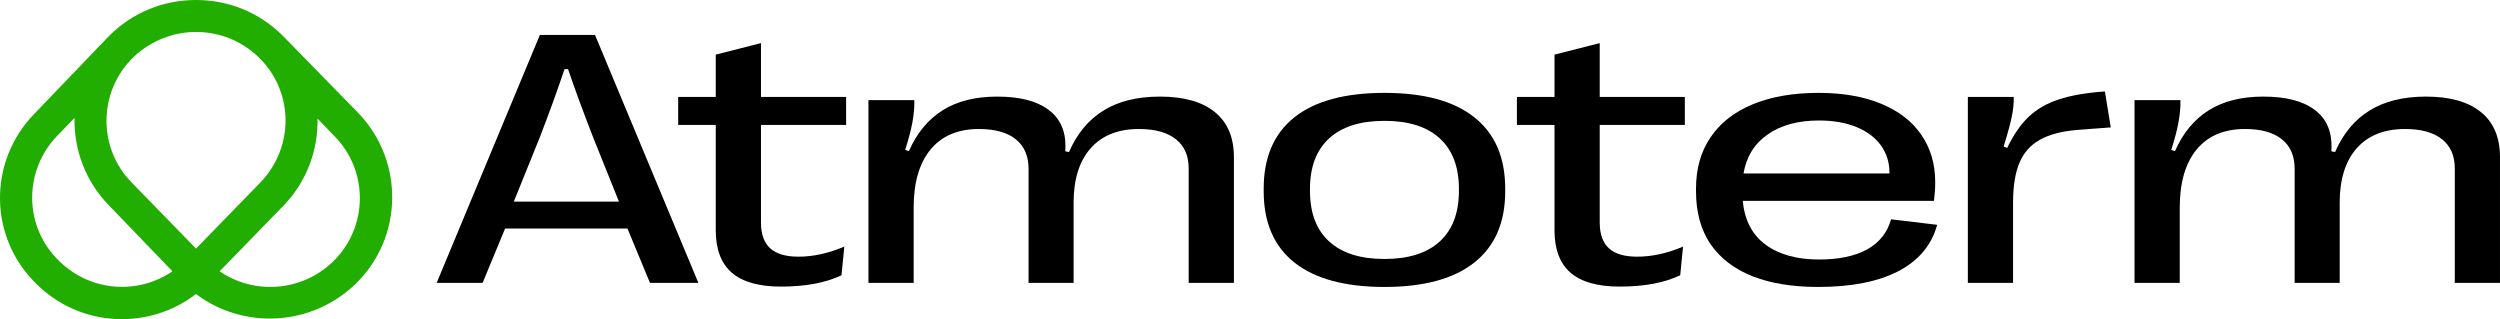
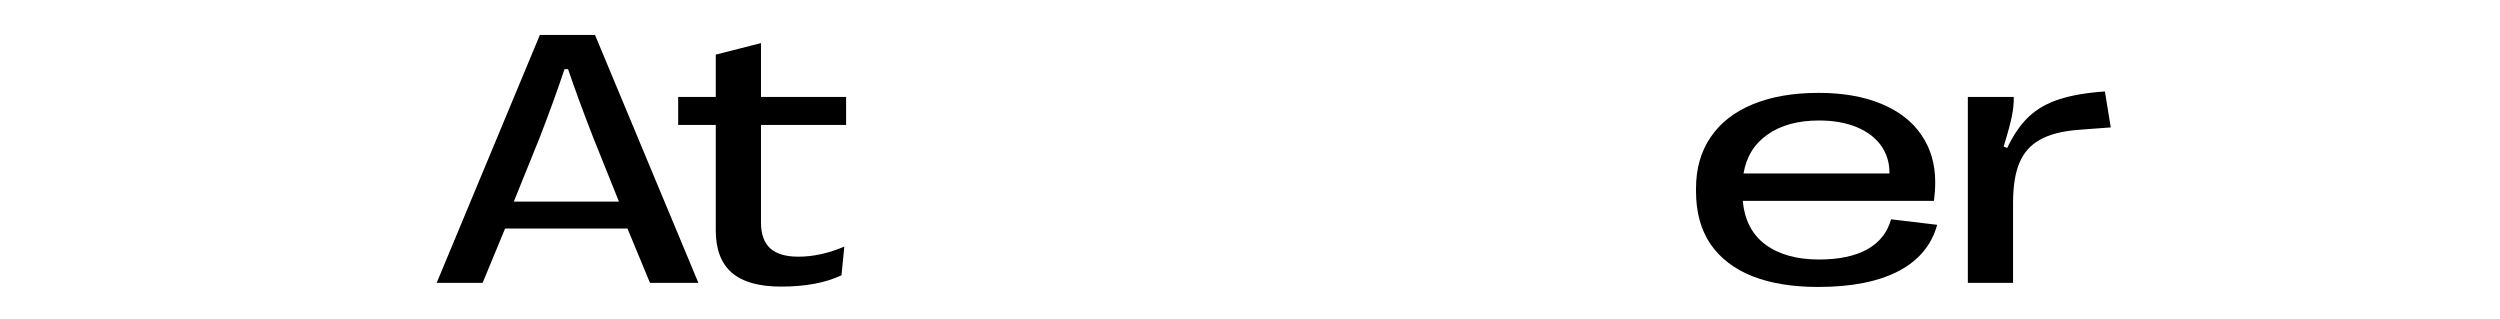
<svg xmlns="http://www.w3.org/2000/svg" width="188" height="24" viewBox="0 0 188 24" fill="none">
-   <path fill-rule="evenodd" clip-rule="evenodd" d="M14.74 22.111C11.193 24.835 6.088 24.621 2.809 21.417C-0.845 17.945 -0.953 12.177 2.594 8.545L8.13 2.777C9.957 0.908 12.322 0 14.74 0C17.159 0 19.523 0.908 21.351 2.777L26.94 8.492C30.433 12.124 30.326 17.892 26.725 21.363C23.393 24.568 18.287 24.781 14.74 22.111ZM12.967 20.402L8.184 15.435C6.41 13.619 5.55 11.216 5.604 8.866L4.314 10.201C1.735 12.871 1.788 17.091 4.475 19.654C6.84 21.951 10.387 22.164 12.967 20.402ZM16.514 20.402C19.093 22.164 22.641 21.951 25.005 19.708C27.692 17.144 27.746 12.871 25.166 10.254L23.877 8.919C23.93 11.269 23.07 13.672 21.297 15.488L16.514 20.402ZM14.74 2.403C13.074 2.403 11.354 3.044 10.065 4.273C7.378 6.836 7.324 11.109 9.903 13.726L14.74 18.693L19.577 13.726C22.157 11.056 22.103 6.836 19.416 4.273C18.126 3.044 16.46 2.403 14.74 2.403Z" fill="#22AD01" />
  <path d="M32.837 21.273L40.598 2.629H44.745L52.519 21.273H48.879L47.185 17.184H37.984L36.291 21.273H32.837ZM46.545 15.16L44.598 10.313C43.816 8.298 43.189 6.593 42.718 5.199H42.451C41.936 6.744 41.318 8.449 40.598 10.313L38.638 15.16H46.545Z" fill="black" />
  <path d="M58.733 21.552C57.079 21.552 55.848 21.206 55.039 20.514C54.23 19.812 53.826 18.752 53.826 17.331V9.394H50.999V7.29H53.826V4.107L57.226 3.242V7.29H63.627V9.394H57.226V16.732C57.226 17.602 57.457 18.25 57.919 18.676C58.382 19.093 59.088 19.302 60.04 19.302C61.16 19.302 62.311 19.049 63.493 18.543L63.28 20.7C62.089 21.268 60.573 21.552 58.733 21.552Z" fill="black" />
-   <path d="M65.307 7.53H68.76C68.769 8.054 68.721 8.609 68.614 9.194C68.507 9.78 68.325 10.473 68.067 11.272L68.347 11.365C68.952 9.998 69.801 8.973 70.894 8.289C71.987 7.605 73.352 7.264 74.988 7.264C76.659 7.264 77.93 7.583 78.802 8.222C79.682 8.853 80.122 9.772 80.122 10.979C80.122 11.156 80.117 11.29 80.108 11.378L80.388 11.432C80.993 10.047 81.855 9.008 82.975 8.316C84.104 7.614 85.522 7.264 87.229 7.264C89.034 7.264 90.412 7.654 91.363 8.435C92.314 9.208 92.79 10.335 92.79 11.818V21.273H89.389V12.657C89.389 11.707 89.069 10.979 88.429 10.473C87.789 9.958 86.865 9.701 85.656 9.701C84.082 9.701 82.869 10.184 82.015 11.152C81.162 12.12 80.735 13.482 80.735 15.24V21.273H77.348V12.697C77.348 11.729 77.028 10.988 76.388 10.473C75.748 9.958 74.823 9.701 73.614 9.701C72.041 9.701 70.827 10.215 69.974 11.245C69.129 12.275 68.707 13.731 68.707 15.613V21.273H65.307V7.53Z" fill="black" />
-   <path d="M104.111 21.579C101.142 21.579 98.883 20.966 97.337 19.741C95.799 18.516 95.03 16.732 95.03 14.388V14.188C95.03 11.836 95.799 10.047 97.337 8.822C98.883 7.596 101.142 6.984 104.111 6.984C107.08 6.984 109.333 7.596 110.871 8.822C112.418 10.047 113.192 11.836 113.192 14.188V14.388C113.192 16.732 112.418 18.516 110.871 19.741C109.333 20.966 107.08 21.579 104.111 21.579ZM104.111 19.475C105.924 19.475 107.311 19.036 108.271 18.157C109.231 17.278 109.711 16.008 109.711 14.348V14.215C109.711 12.555 109.231 11.285 108.271 10.406C107.311 9.527 105.924 9.088 104.111 9.088C102.297 9.088 100.91 9.527 99.95 10.406C98.99 11.285 98.51 12.555 98.51 14.215V14.348C98.51 16.008 98.99 17.278 99.95 18.157C100.91 19.036 102.297 19.475 104.111 19.475Z" fill="black" />
-   <path d="M121.806 21.552C120.152 21.552 118.921 21.206 118.112 20.514C117.303 19.812 116.899 18.752 116.899 17.331V9.394H114.072V7.29H116.899V4.107L120.299 3.242V7.29H126.7V9.394H120.299V16.732C120.299 17.602 120.53 18.25 120.992 18.676C121.455 19.093 122.161 19.302 123.113 19.302C124.233 19.302 125.384 19.049 126.566 18.543L126.353 20.7C125.162 21.268 123.646 21.552 121.806 21.552Z" fill="black" />
  <path d="M145.675 16.905C145.257 18.432 144.284 19.595 142.755 20.394C141.234 21.184 139.221 21.579 136.714 21.579C134.794 21.579 133.145 21.308 131.767 20.767C130.398 20.216 129.349 19.408 128.62 18.343C127.9 17.269 127.54 15.95 127.54 14.388V14.175C127.54 12.684 127.904 11.401 128.633 10.326C129.362 9.243 130.416 8.418 131.793 7.849C133.18 7.272 134.834 6.984 136.754 6.984C138.567 6.984 140.132 7.255 141.448 7.796C142.772 8.338 143.781 9.115 144.475 10.127C145.177 11.139 145.528 12.328 145.528 13.696C145.528 14.148 145.497 14.619 145.435 15.107H131.06C131.185 16.545 131.753 17.642 132.767 18.396C133.78 19.142 135.123 19.515 136.794 19.515C138.279 19.515 139.483 19.262 140.408 18.756C141.332 18.241 141.932 17.486 142.208 16.492L145.675 16.905ZM136.794 9.061C135.212 9.061 133.923 9.412 132.927 10.113C131.931 10.806 131.327 11.782 131.113 13.043H142.088V12.99C142.088 12.217 141.874 11.534 141.448 10.939C141.021 10.344 140.408 9.883 139.608 9.554C138.807 9.226 137.87 9.061 136.794 9.061Z" fill="black" />
  <path d="M147.982 7.29H151.435C151.444 7.77 151.395 8.258 151.289 8.755C151.191 9.252 150.986 10.007 150.675 11.019L150.942 11.125C151.413 10.14 151.951 9.359 152.556 8.782C153.169 8.205 153.925 7.77 154.822 7.477C155.729 7.175 156.885 6.975 158.289 6.877L158.729 9.581L156.249 9.767C155.049 9.865 154.098 10.113 153.396 10.513C152.693 10.903 152.182 11.48 151.862 12.244C151.542 12.999 151.382 14.002 151.382 15.254V21.273H147.982V7.29Z" fill="black" />
-   <path d="M160.516 7.53H163.97C163.979 8.054 163.93 8.609 163.823 9.194C163.717 9.78 163.534 10.473 163.277 11.272L163.557 11.365C164.161 9.998 165.01 8.973 166.104 8.289C167.197 7.605 168.562 7.264 170.197 7.264C171.869 7.264 173.14 7.583 174.011 8.222C174.891 8.853 175.331 9.772 175.331 10.979C175.331 11.156 175.327 11.29 175.318 11.378L175.598 11.432C176.202 10.047 177.065 9.008 178.185 8.316C179.314 7.614 180.732 7.264 182.439 7.264C184.243 7.264 185.621 7.654 186.572 8.435C187.523 9.208 187.999 10.335 187.999 11.818V21.273H184.599V12.657C184.599 11.707 184.279 10.979 183.639 10.473C182.999 9.958 182.074 9.701 180.865 9.701C179.292 9.701 178.078 10.184 177.225 11.152C176.371 12.12 175.945 13.482 175.945 15.24V21.273H172.558V12.697C172.558 11.729 172.238 10.988 171.597 10.473C170.957 9.958 170.033 9.701 168.824 9.701C167.25 9.701 166.037 10.215 165.183 11.245C164.339 12.275 163.917 13.731 163.917 15.613V21.273H160.516V7.53Z" fill="black" />
</svg>